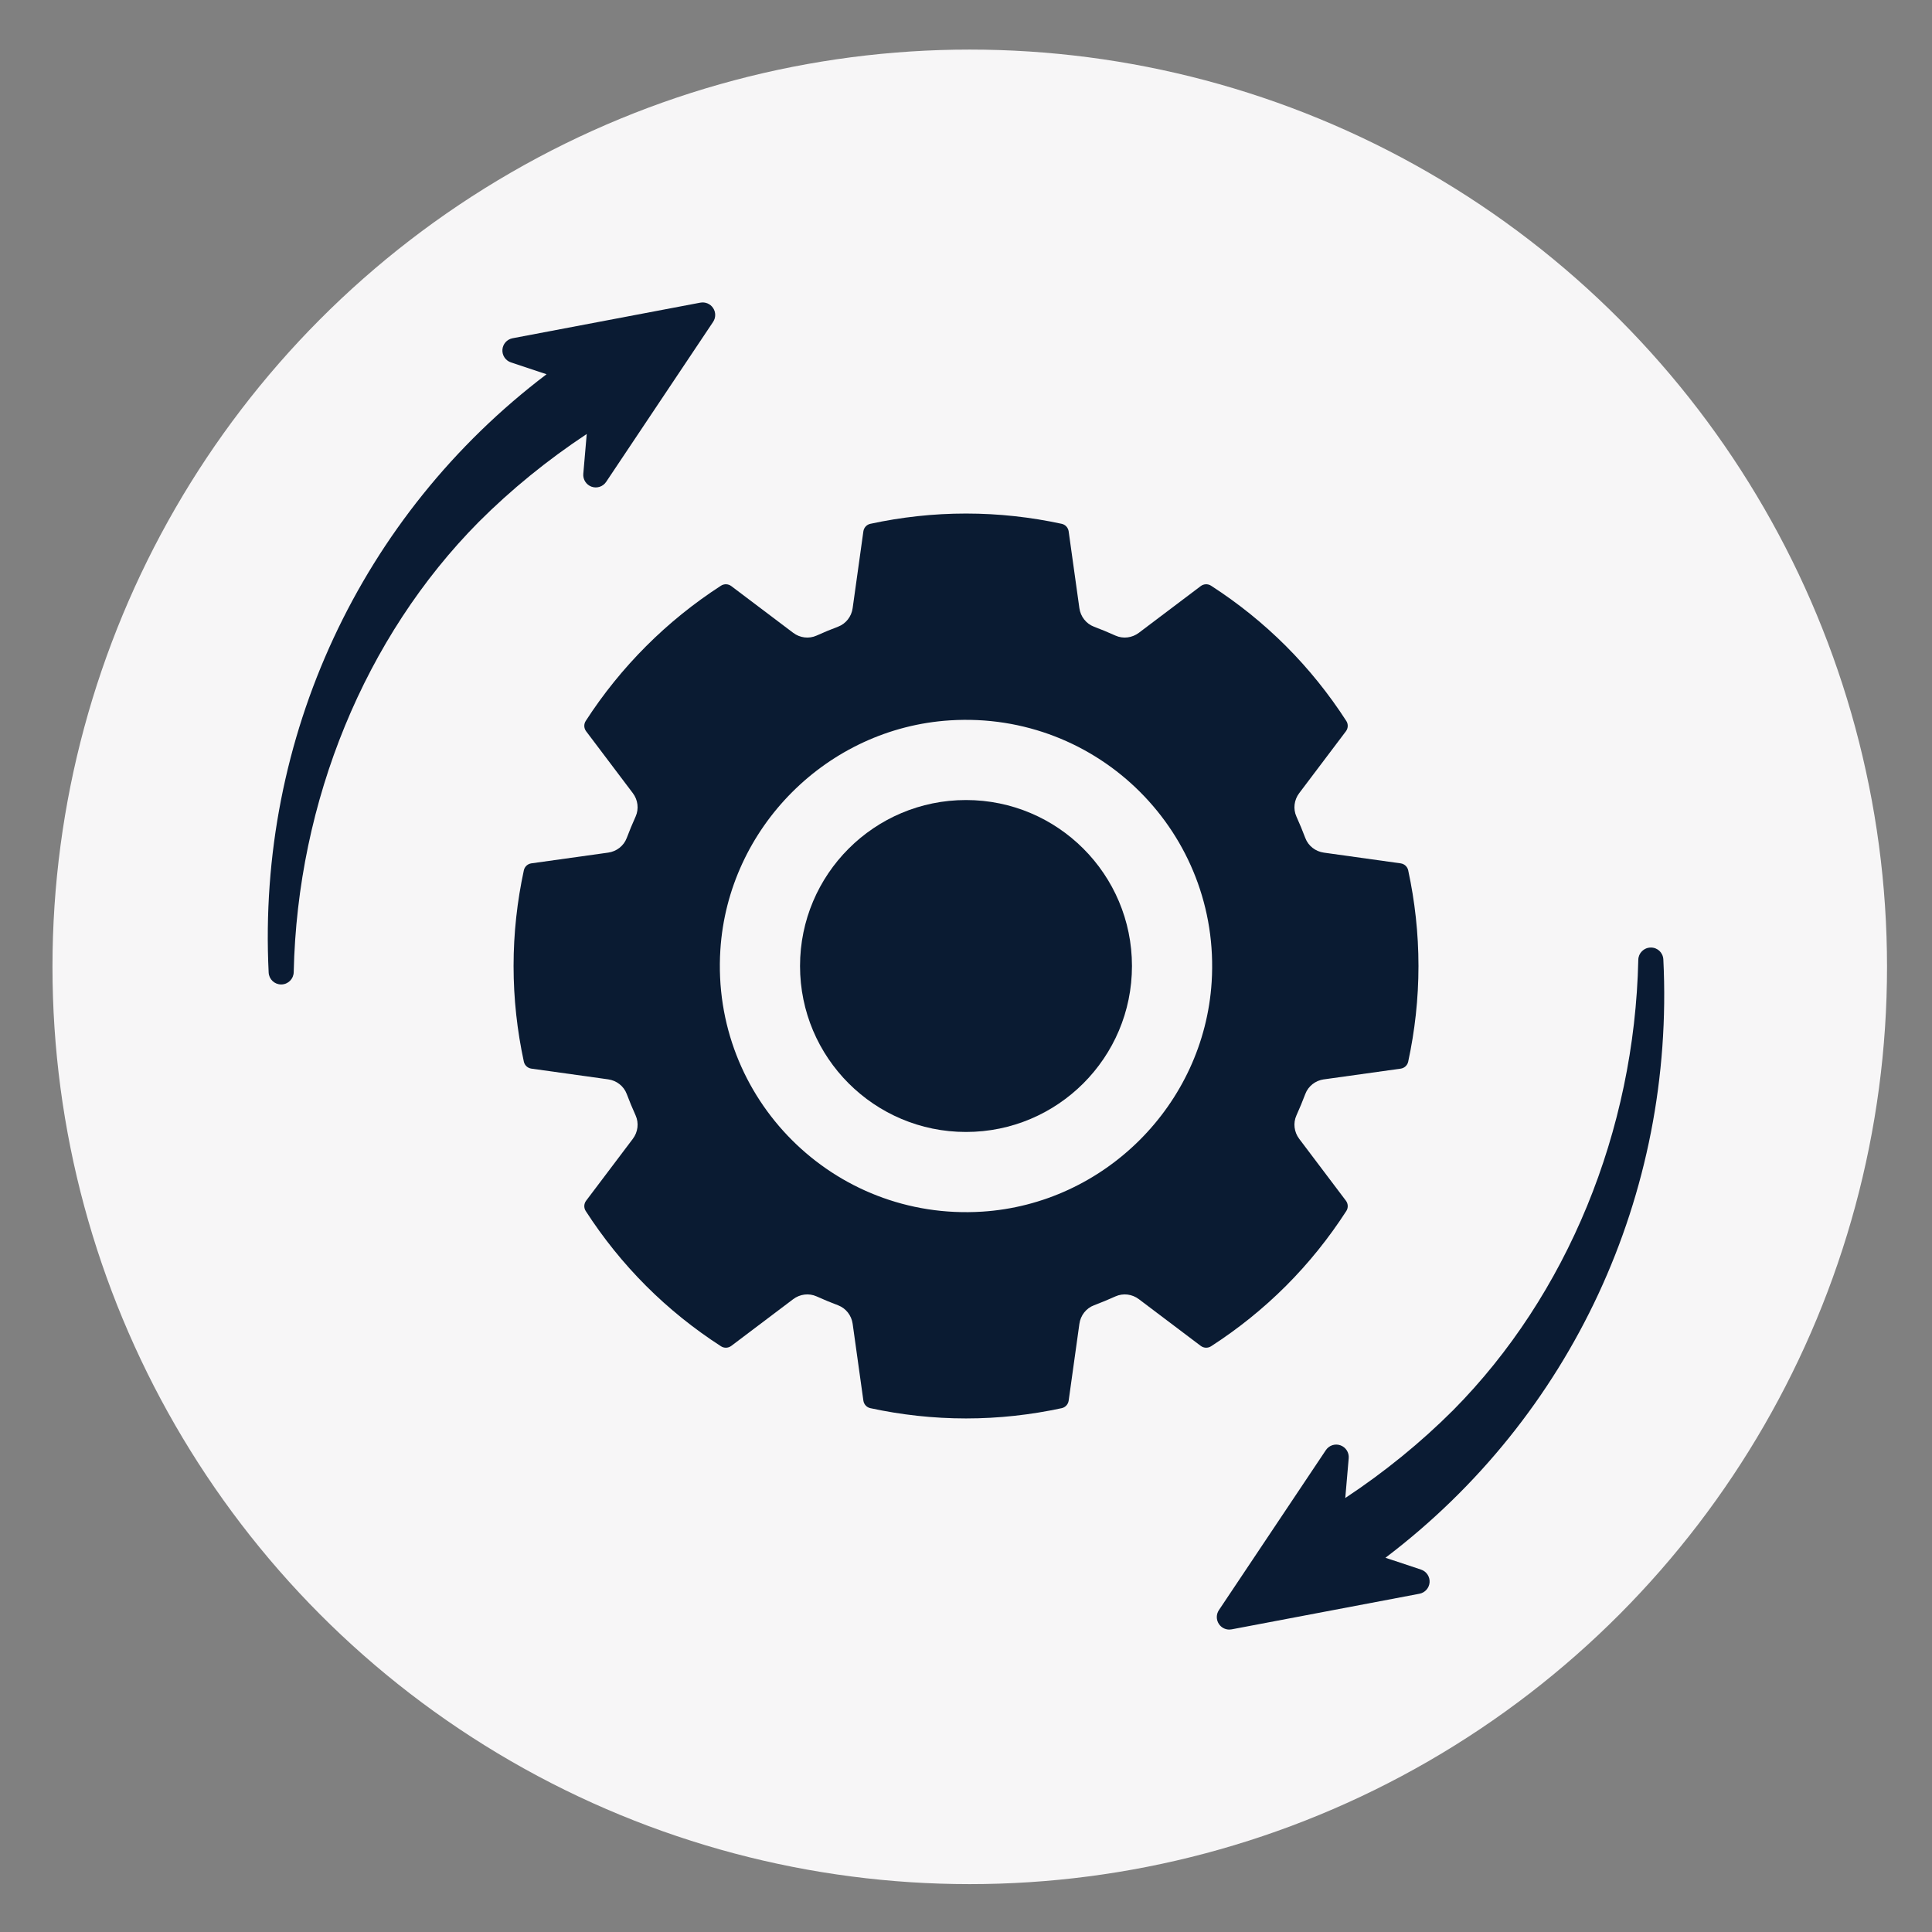
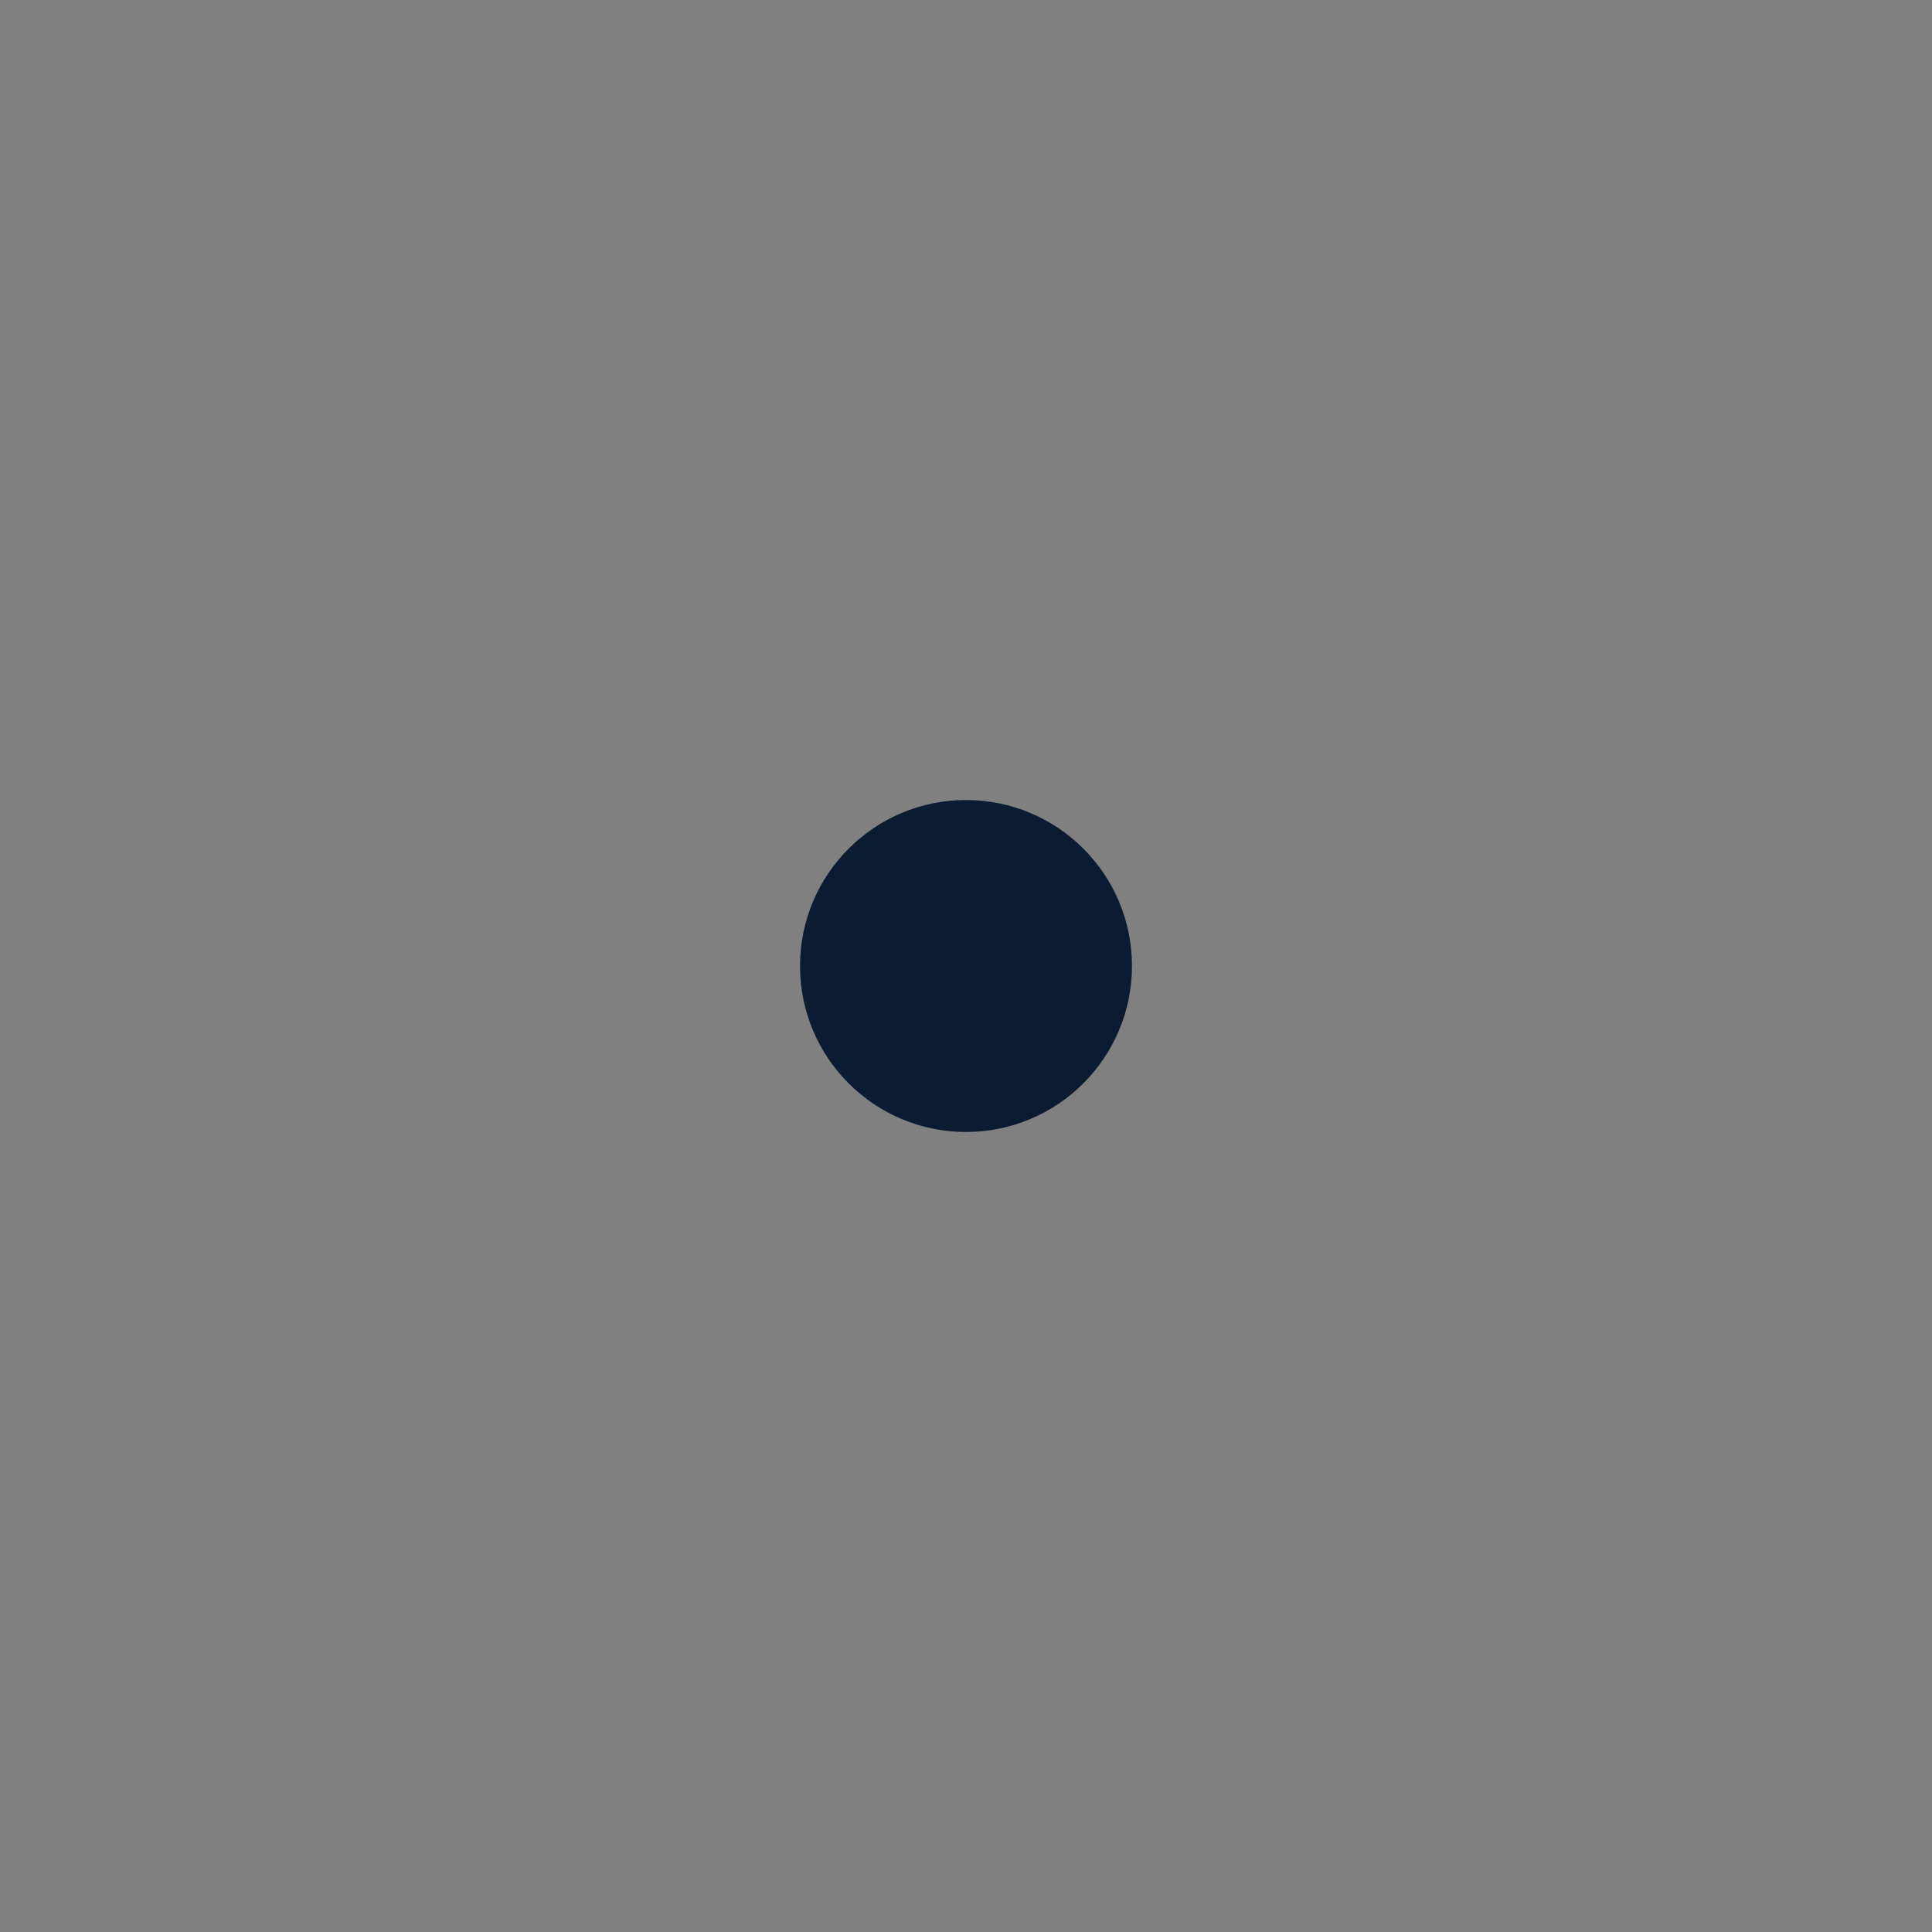
<svg xmlns="http://www.w3.org/2000/svg" viewBox="0 0 283.5 283.5" version="1.1">
  <rect x="0" y="0" width="283.5" height="283.5" fill="#808080" stroke="none" />
  <defs>
    <style>
      .cls-1 {
        fill: #f7f6f7;
      }

      .cls-2 {
        fill: #0a1b33;
      }

      .cls-3 {
        fill: #0a1b32;
      }
    </style>
  </defs>
  <g>
    <g id="Layer_1">
      <g>
        <g data-name="Layer_1" id="Layer_1-2">
-           <circle r="134.6" cy="141.875" cx="142.3" class="cls-1" />
-         </g>
+           </g>
        <g id="Layer_2">
          <g>
            <g>
-               <path d="M102.764,44.411l-27.552,5.224c-.82.156-1.432.846-1.488,1.678-.056.833.459,1.6,1.254,1.866l5.223,1.738c-27.273,20.674-42.482,53.321-40.778,87.794.049.984.854,1.747,1.836,1.747h.025c.995-.014,1.792-.803,1.815-1.8.547-25.123,10.447-49.209,27.157-66.076,4.754-4.753,10.075-9.085,15.842-12.899l-.505,5.843c-.072.837.432,1.617,1.224,1.895.788.275,1.664-.015,2.129-.711l15.692-23.473c.414-.619.415-1.418.003-2.038-.412-.619-1.146-.926-1.877-.787Z" class="cls-2" />
-               <path d="M244.078,140.788c-.052-.992-.855-1.769-1.863-1.745-.994.015-1.791.804-1.813,1.799-.547,25.124-10.447,49.209-27.157,66.077-4.753,4.752-10.074,9.084-15.841,12.899l.504-5.841c.073-.838-.429-1.617-1.222-1.896s-1.666.016-2.131.71l-15.691,23.474c-.414.617-.416,1.417-.005,2.037.345.52.92.821,1.527.821.116,0,.232-.012.35-.034l27.551-5.224c.821-.155,1.434-.846,1.49-1.678.056-.835-.46-1.602-1.254-1.865l-5.222-1.738c27.272-20.675,42.48-53.321,40.777-87.796Z" class="cls-2" />
-             </g>
+               </g>
            <circle r="24.354" cy="141.75" cx="141.75" class="cls-3" />
-             <path d="M194.258,158.387l11.271-1.574c.546-.076.992-.483,1.108-1.021.977-4.527,1.508-9.22,1.508-14.039v-.005c0-4.819-.531-9.512-1.508-14.039-.116-.539-.563-.945-1.108-1.021l-11.271-1.574c-1.227-.171-2.282-.984-2.718-2.144-.402-1.066-.836-2.115-1.303-3.147-.51-1.128-.34-2.449.407-3.437l6.855-9.081c.332-.44.359-1.045.06-1.508-2.564-3.974-5.531-7.664-8.861-10.994-3.33-3.33-7.02-6.297-10.994-8.861-.463-.299-1.068-.272-1.508.06l-9.081,6.855c-.989.746-2.309.917-3.437.407-1.032-.467-2.082-.901-3.147-1.303-1.159-.437-1.972-1.492-2.143-2.718l-1.574-11.271c-.076-.546-.483-.992-1.021-1.108-4.528-.978-9.221-1.508-14.041-1.508s-9.514.531-14.041,1.508c-.539.116-.945.563-1.021,1.108l-1.574,11.271c-.171,1.227-.984,2.282-2.143,2.718-1.066.402-2.115.836-3.147,1.303-1.128.51-2.449.34-3.437-.407l-9.081-6.855c-.44-.332-1.045-.359-1.508-.06-7.947,5.13-14.724,11.908-19.854,19.854-.299.463-.272,1.068.06,1.508l6.855,9.081c.746.989.917,2.309.407,3.437-.467,1.032-.901,2.082-1.303,3.147-.437,1.159-1.492,1.972-2.718,2.143l-11.271,1.574c-.546.076-.992.483-1.108,1.021-.978,4.528-1.508,9.221-1.508,14.041s.531,9.514,1.508,14.041c.116.539.563.945,1.108,1.021l11.271,1.574c1.227.171,2.282.984,2.718,2.143.402,1.066.836,2.115,1.303,3.147.51,1.128.34,2.449-.407,3.437l-6.855,9.081c-.332.44-.359,1.045-.06,1.508,2.564,3.974,5.531,7.664,8.861,10.994s7.02,6.297,10.994,8.861c.463.299,1.068.272,1.508-.06l9.081-6.855c.989-.746,2.309-.917,3.437-.407,1.032.467,2.082.901,3.147,1.303,1.159.437,1.972,1.492,2.143,2.718l1.574,11.271c.076.546.483.992,1.021,1.108,4.528.978,9.221,1.508,14.041,1.508s9.514-.531,14.041-1.508c.539-.116.945-.563,1.021-1.108l1.574-11.271c.171-1.227.984-2.282,2.143-2.718,1.066-.402,2.115-.836,3.147-1.303,1.128-.51,2.449-.34,3.437.407l9.081,6.855c.44.332,1.045.359,1.508.06,3.975-2.564,7.664-5.531,10.994-8.861,3.33-3.33,6.297-7.02,8.86-10.994.299-.463.272-1.068-.06-1.508l-6.855-9.081c-.746-.989-.917-2.309-.407-3.437.467-1.032.901-2.082,1.303-3.147.437-1.159,1.492-1.972,2.718-2.144v.004ZM144.097,177.797c-21.799,1.378-39.771-16.594-38.393-38.393,1.136-17.977,15.723-32.564,33.7-33.7,21.799-1.377,39.77,16.594,38.393,38.393-1.136,17.977-15.723,32.565-33.7,33.701h0Z" class="cls-3" />
          </g>
        </g>
      </g>
    </g>
  </g>
</svg>